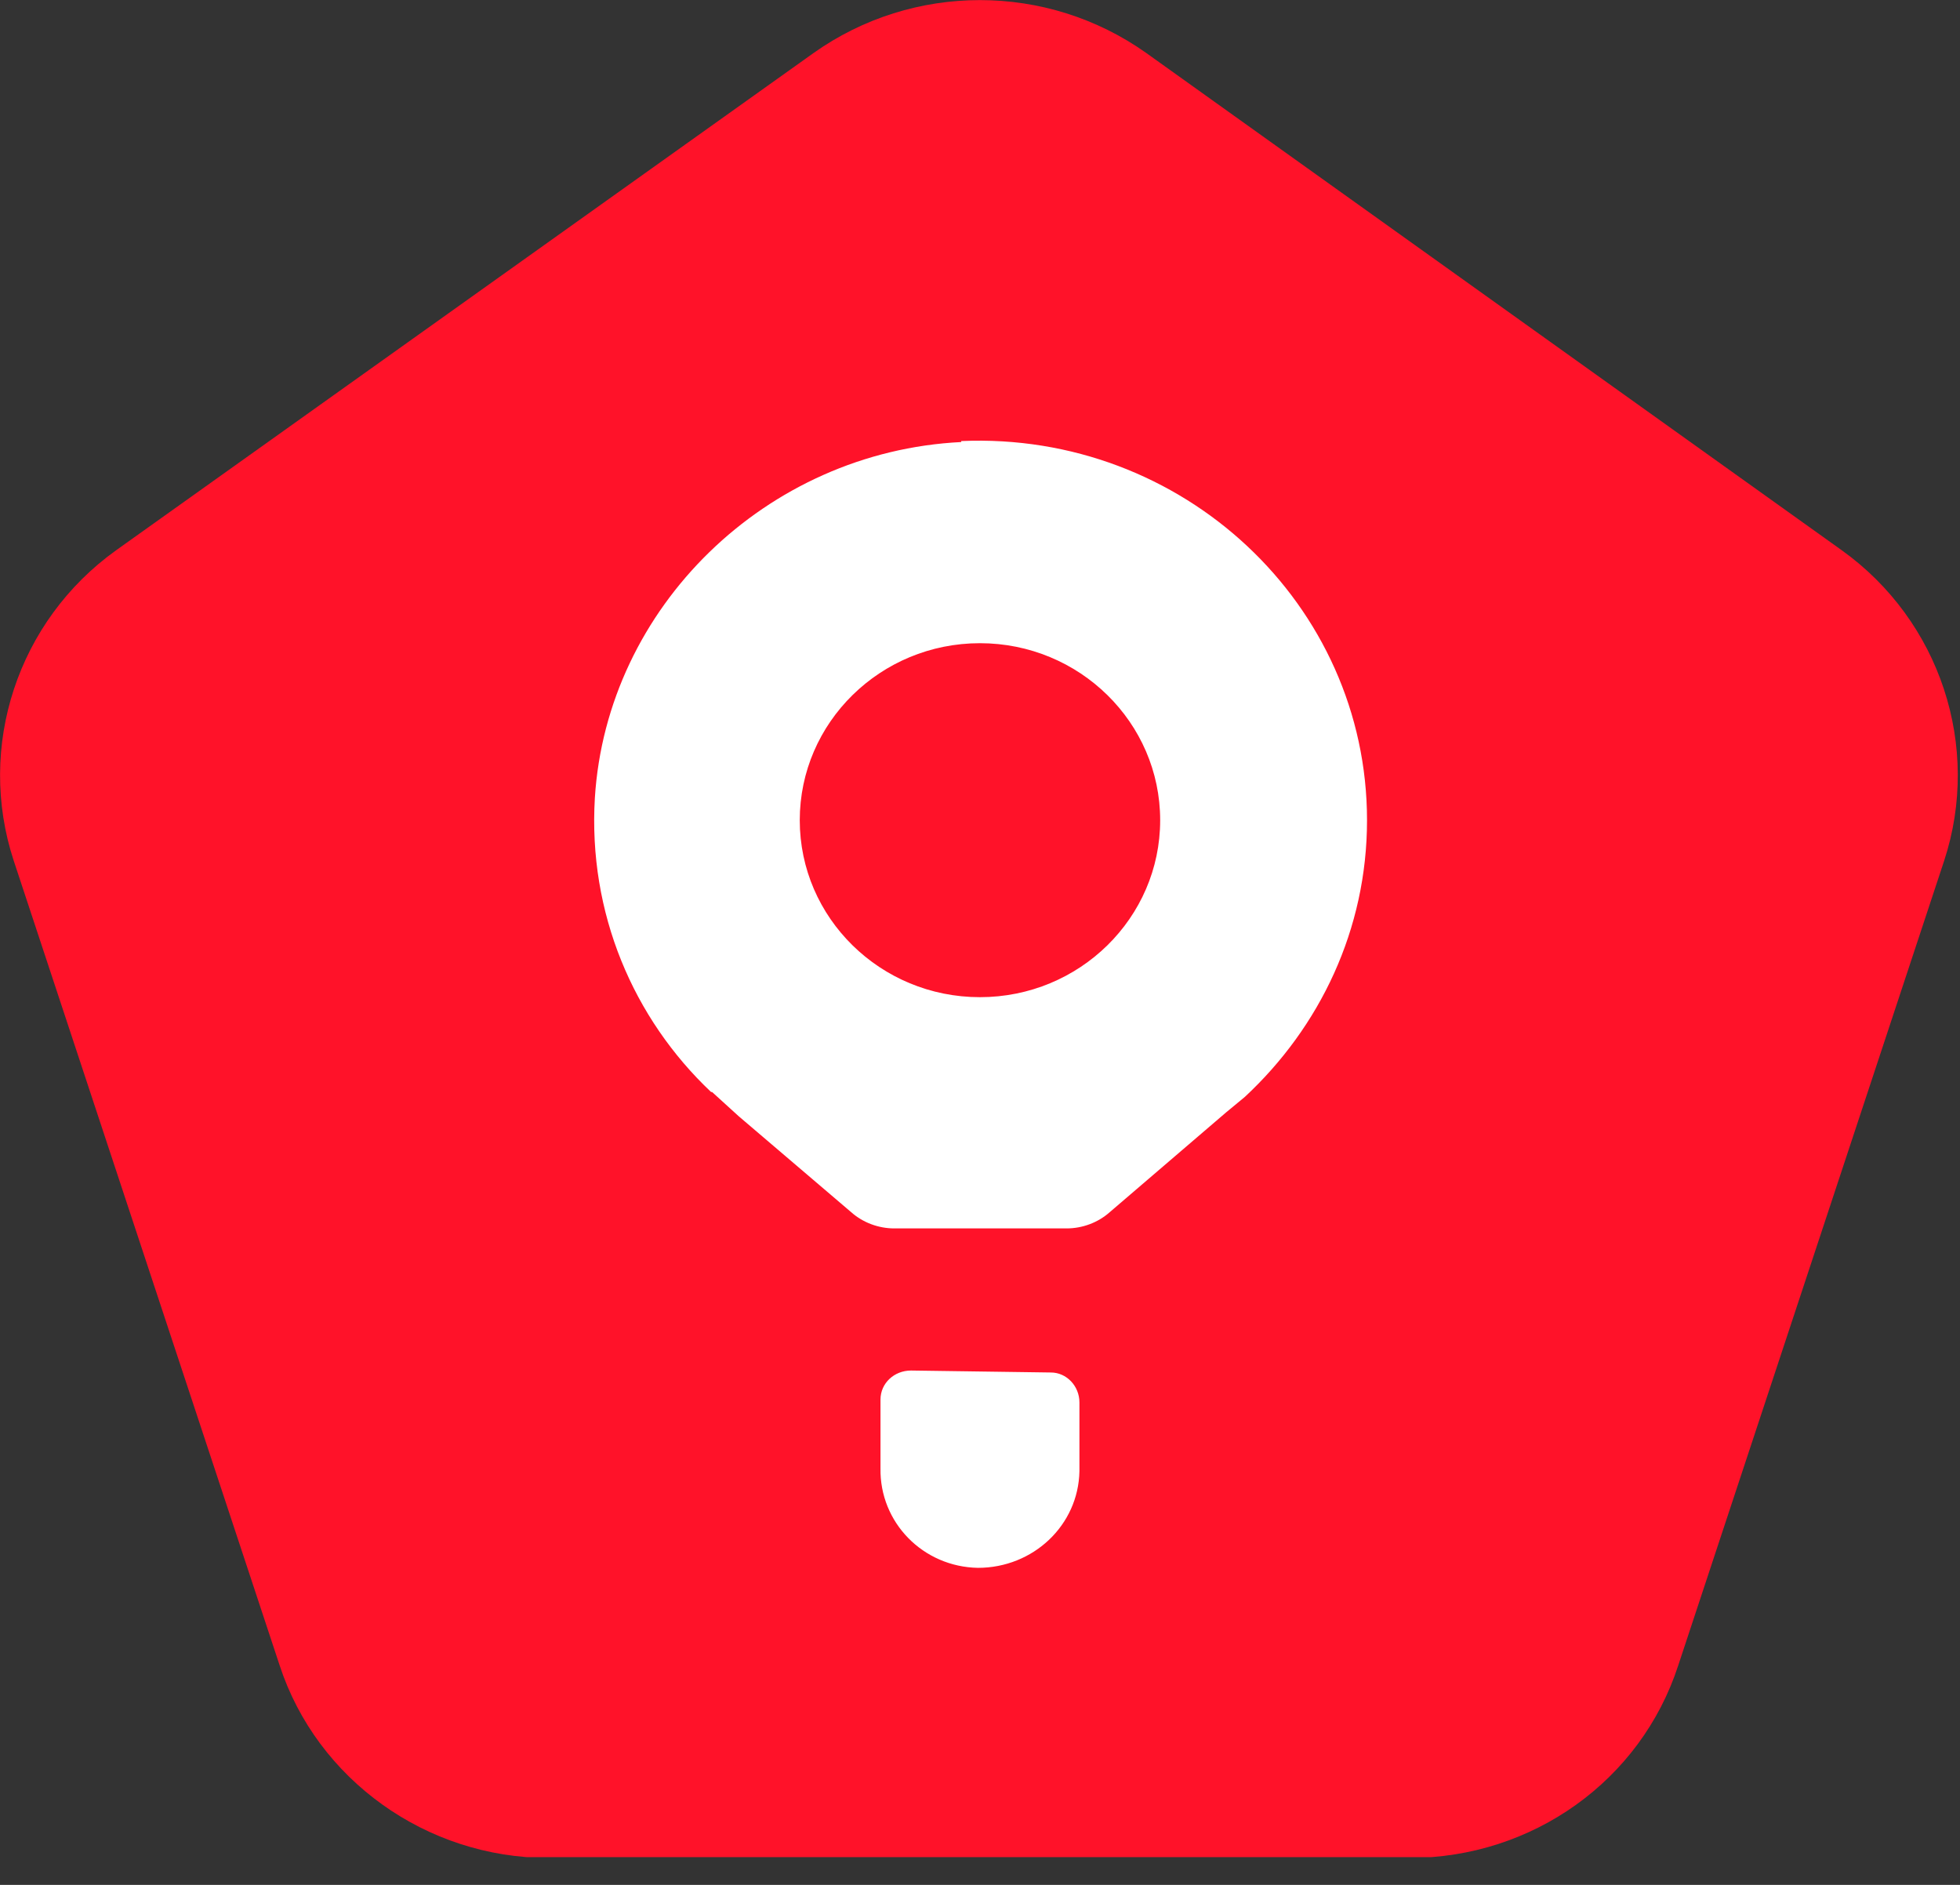
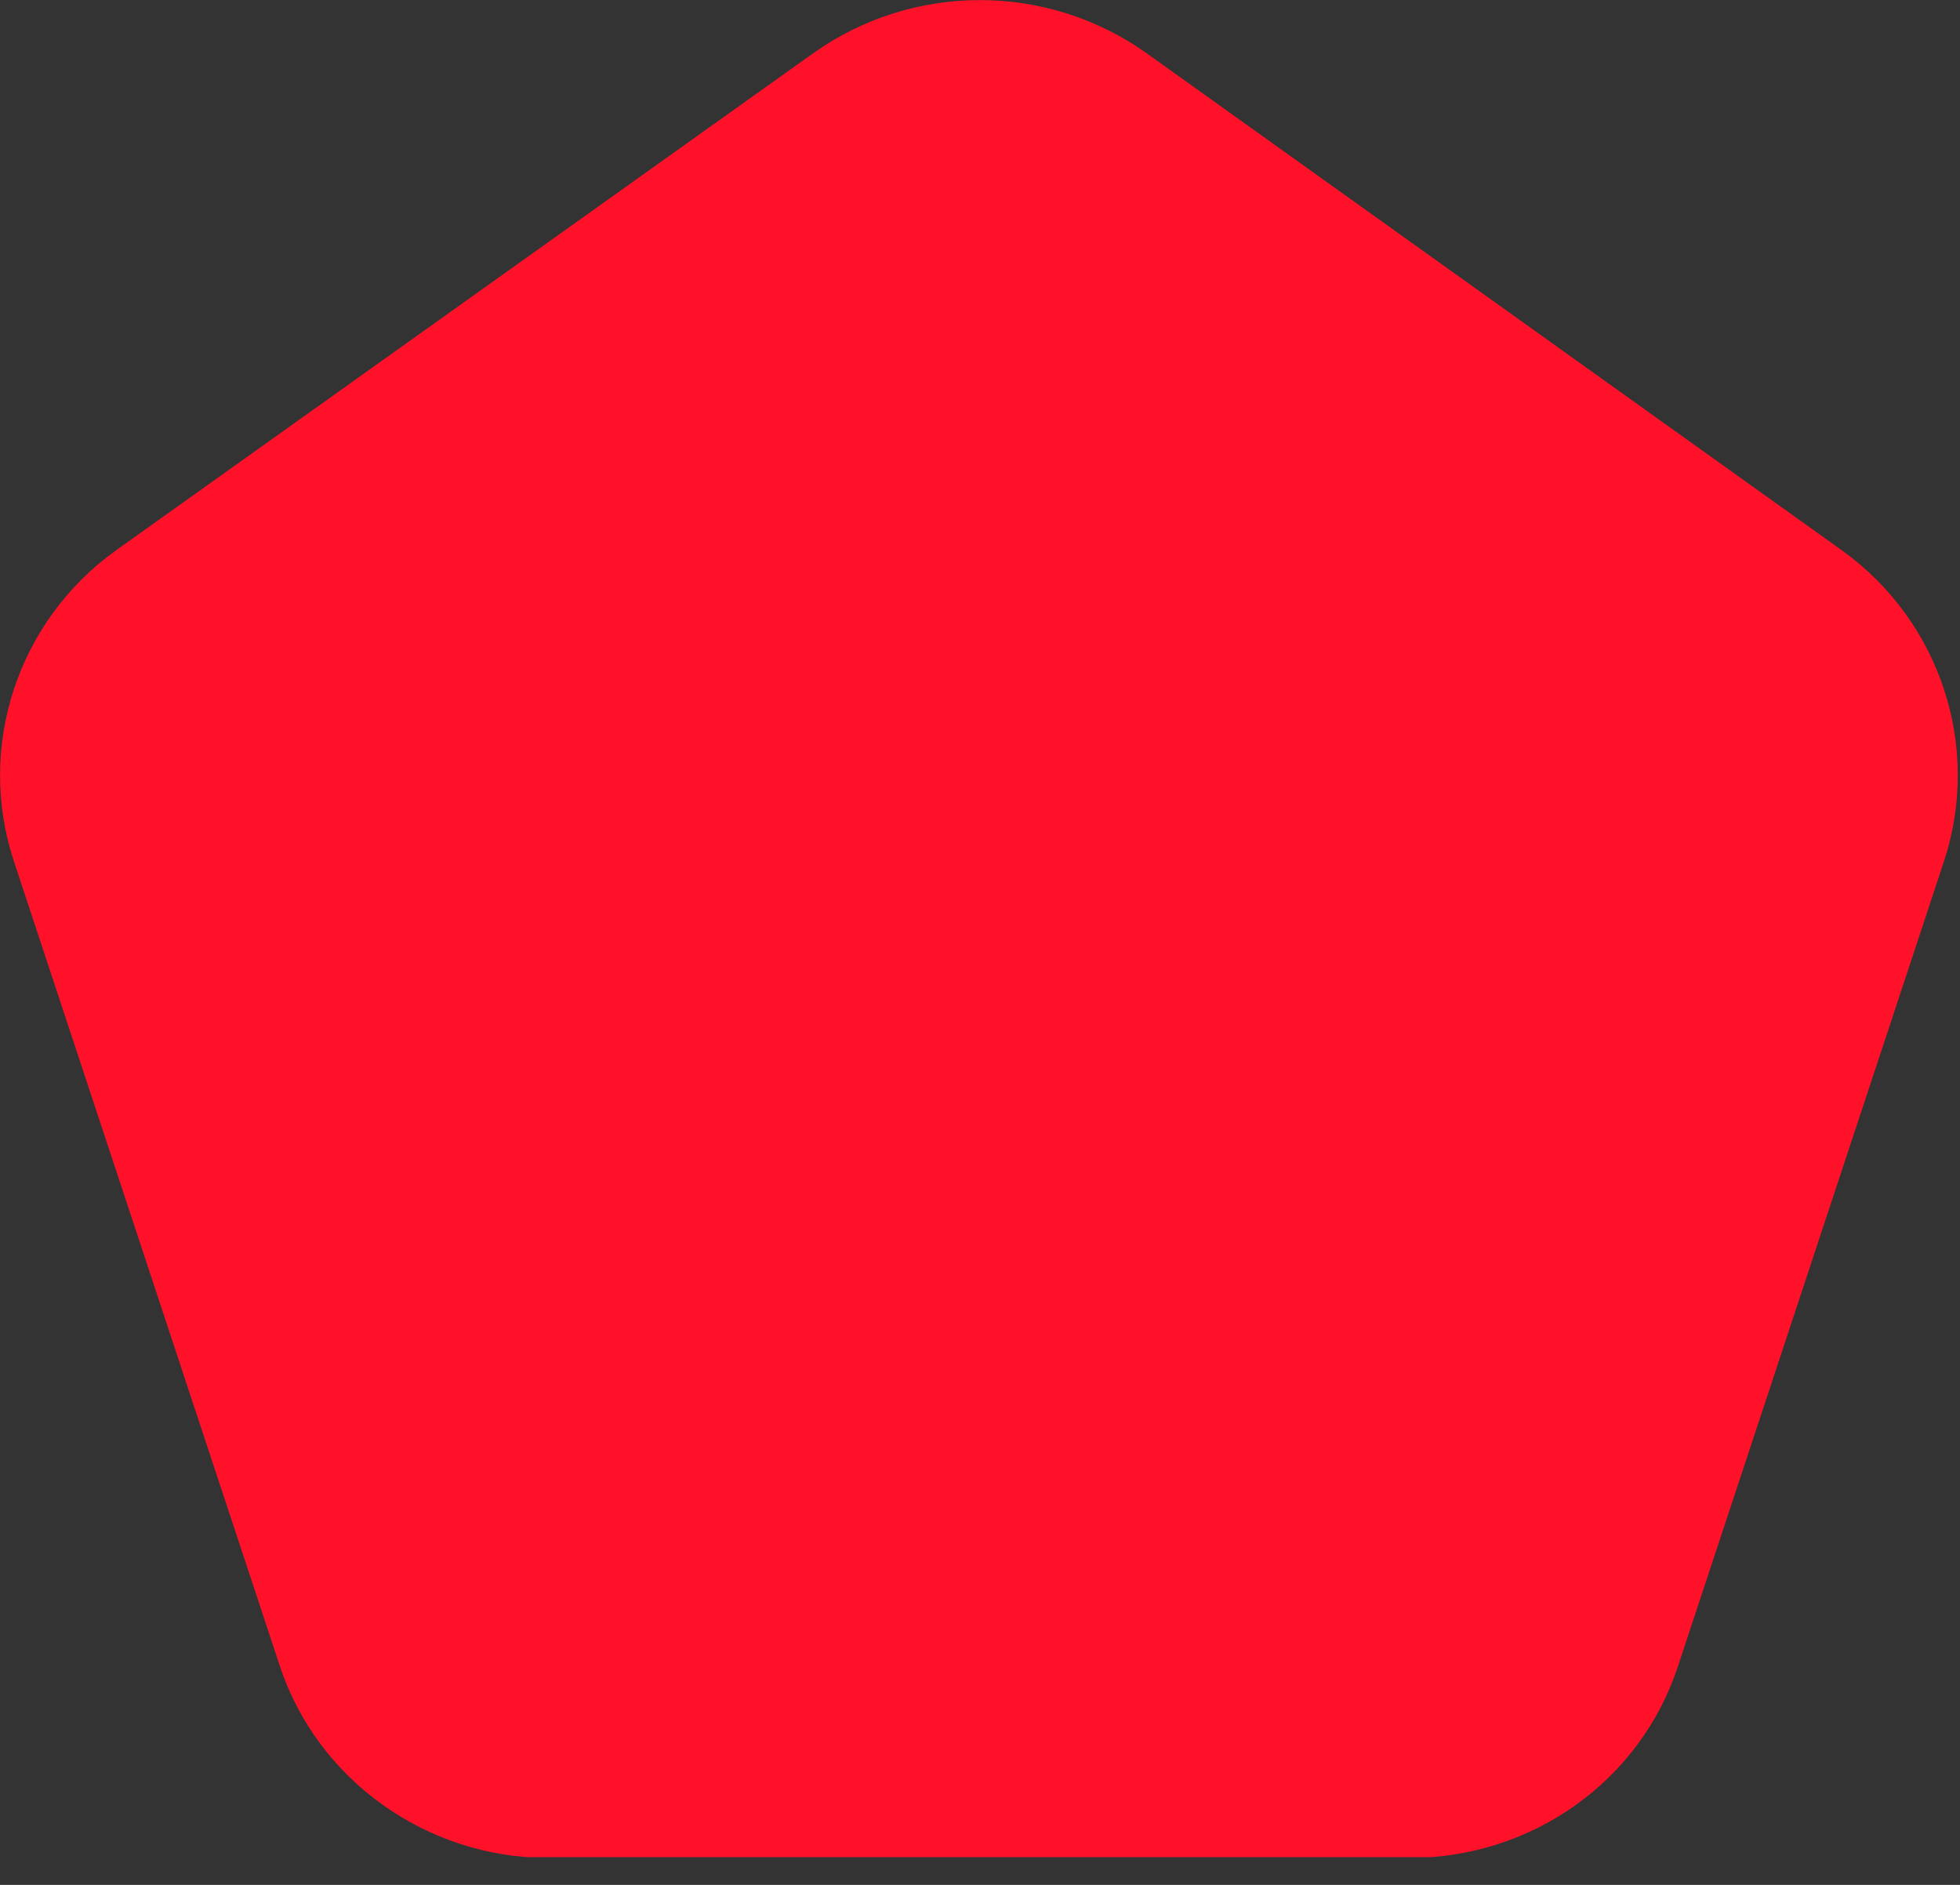
<svg xmlns="http://www.w3.org/2000/svg" fill="none" height="25" viewBox="0 0 26 25" width="26">
  <rect x="0" y="0" width="26" height="25" fill="#333333" stroke="none" />
  <g clip-path="url(#clip0_7155_23826)">
    <path clip-rule="evenodd" d="M10.791 0.704L1.541 7.298C0.234 8.234 -0.315 9.902 0.182 11.416L3.71 22.09C4.206 23.604 5.656 24.643 7.276 24.643H18.695C20.329 24.643 21.766 23.616 22.262 22.09L25.79 11.416C26.286 9.902 25.738 8.234 24.431 7.298L15.207 0.704C13.887 -0.233 12.111 -0.233 10.791 0.704Z" fill="#FF1229" fill-rule="evenodd" />
-     <path d="M13.94 18.204L12.085 18.178C11.863 18.178 11.68 18.345 11.68 18.563V19.474C11.667 20.192 12.242 20.782 12.973 20.795C13.705 20.795 14.306 20.231 14.319 19.512V18.602C14.319 18.384 14.149 18.204 13.94 18.204Z" fill="white" />
-     <path d="M12.751 5.863C10.164 5.991 8.048 8.056 7.891 10.584C7.8 12.11 8.401 13.509 9.433 14.484H9.446L9.799 14.805L11.288 16.075C11.445 16.216 11.654 16.293 11.863 16.293H14.149C14.358 16.293 14.567 16.216 14.724 16.075L16.266 14.753L16.514 14.548C17.507 13.624 18.134 12.329 18.134 10.879C18.134 8.018 15.691 5.722 12.751 5.85V5.863ZM12.999 8.531C14.319 8.531 15.39 9.583 15.39 10.879C15.39 12.175 14.319 13.226 12.999 13.226C11.68 13.226 10.609 12.175 10.609 10.879C10.609 9.583 11.68 8.531 12.999 8.531Z" fill="white" />
  </g>
  <defs>
    <clipPath id="clip0_7155_23826">
      <rect fill="white" height="24.632" width="26" />
    </clipPath>
  </defs>
</svg>